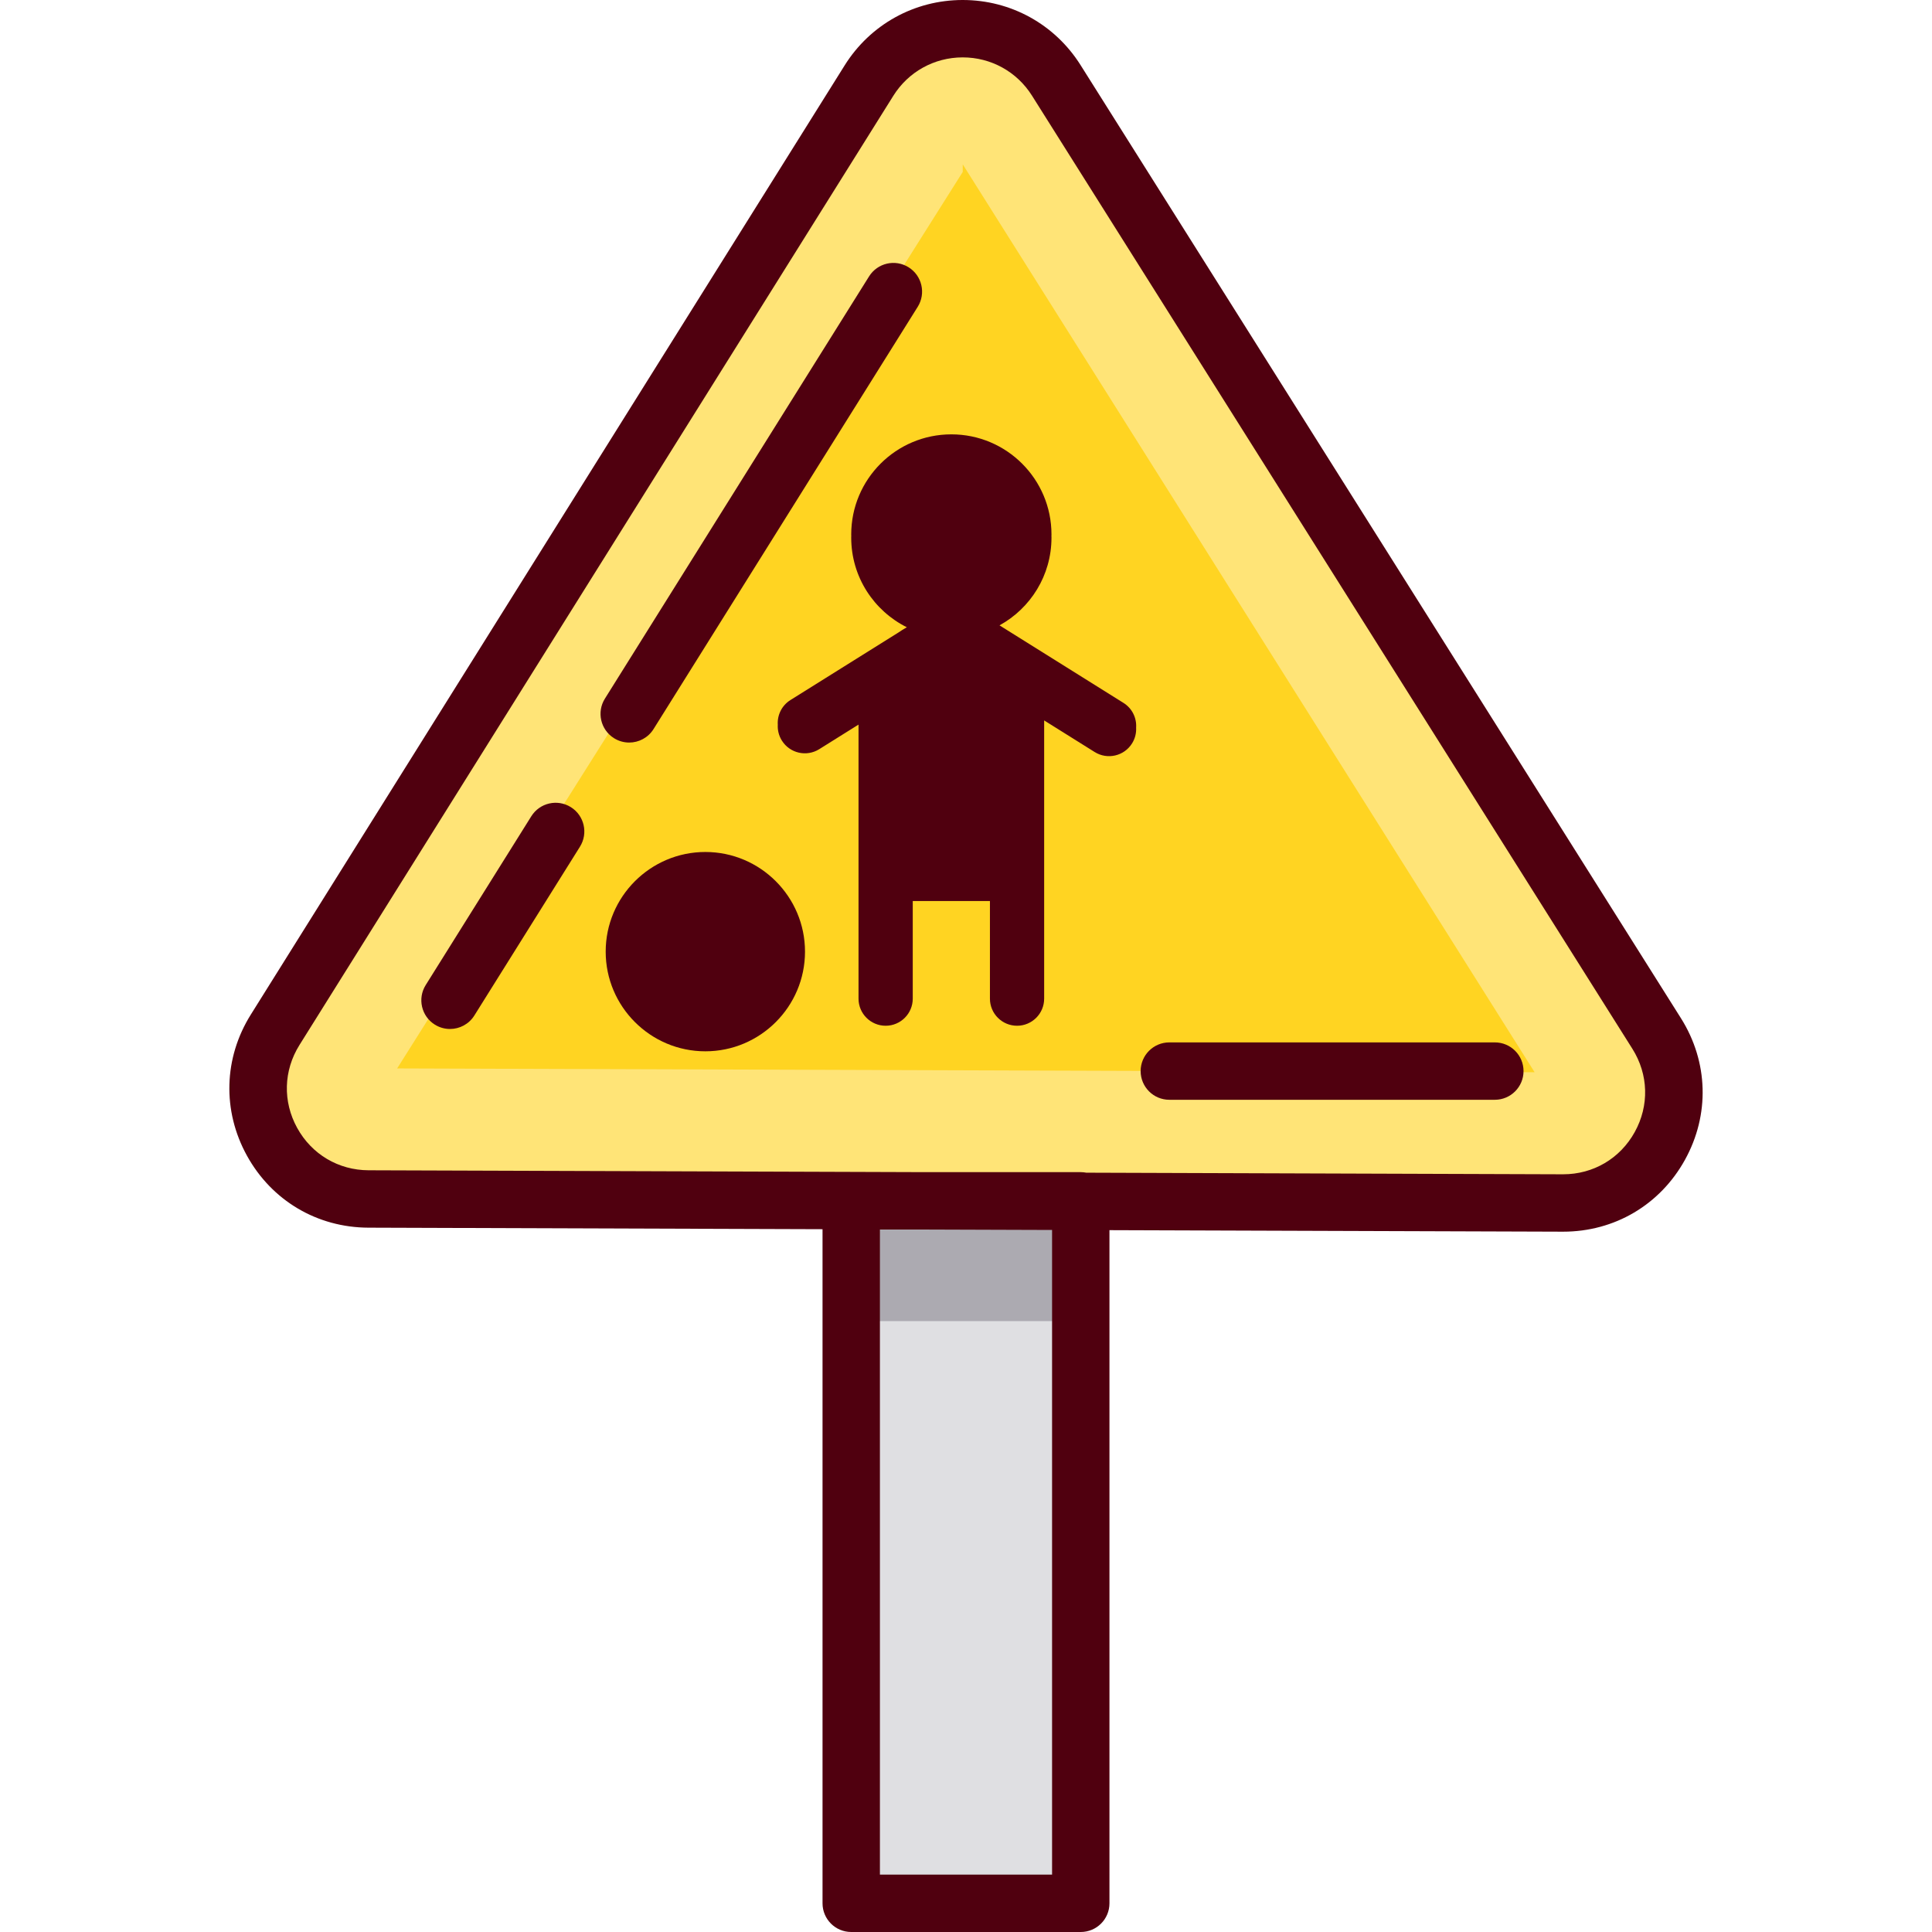
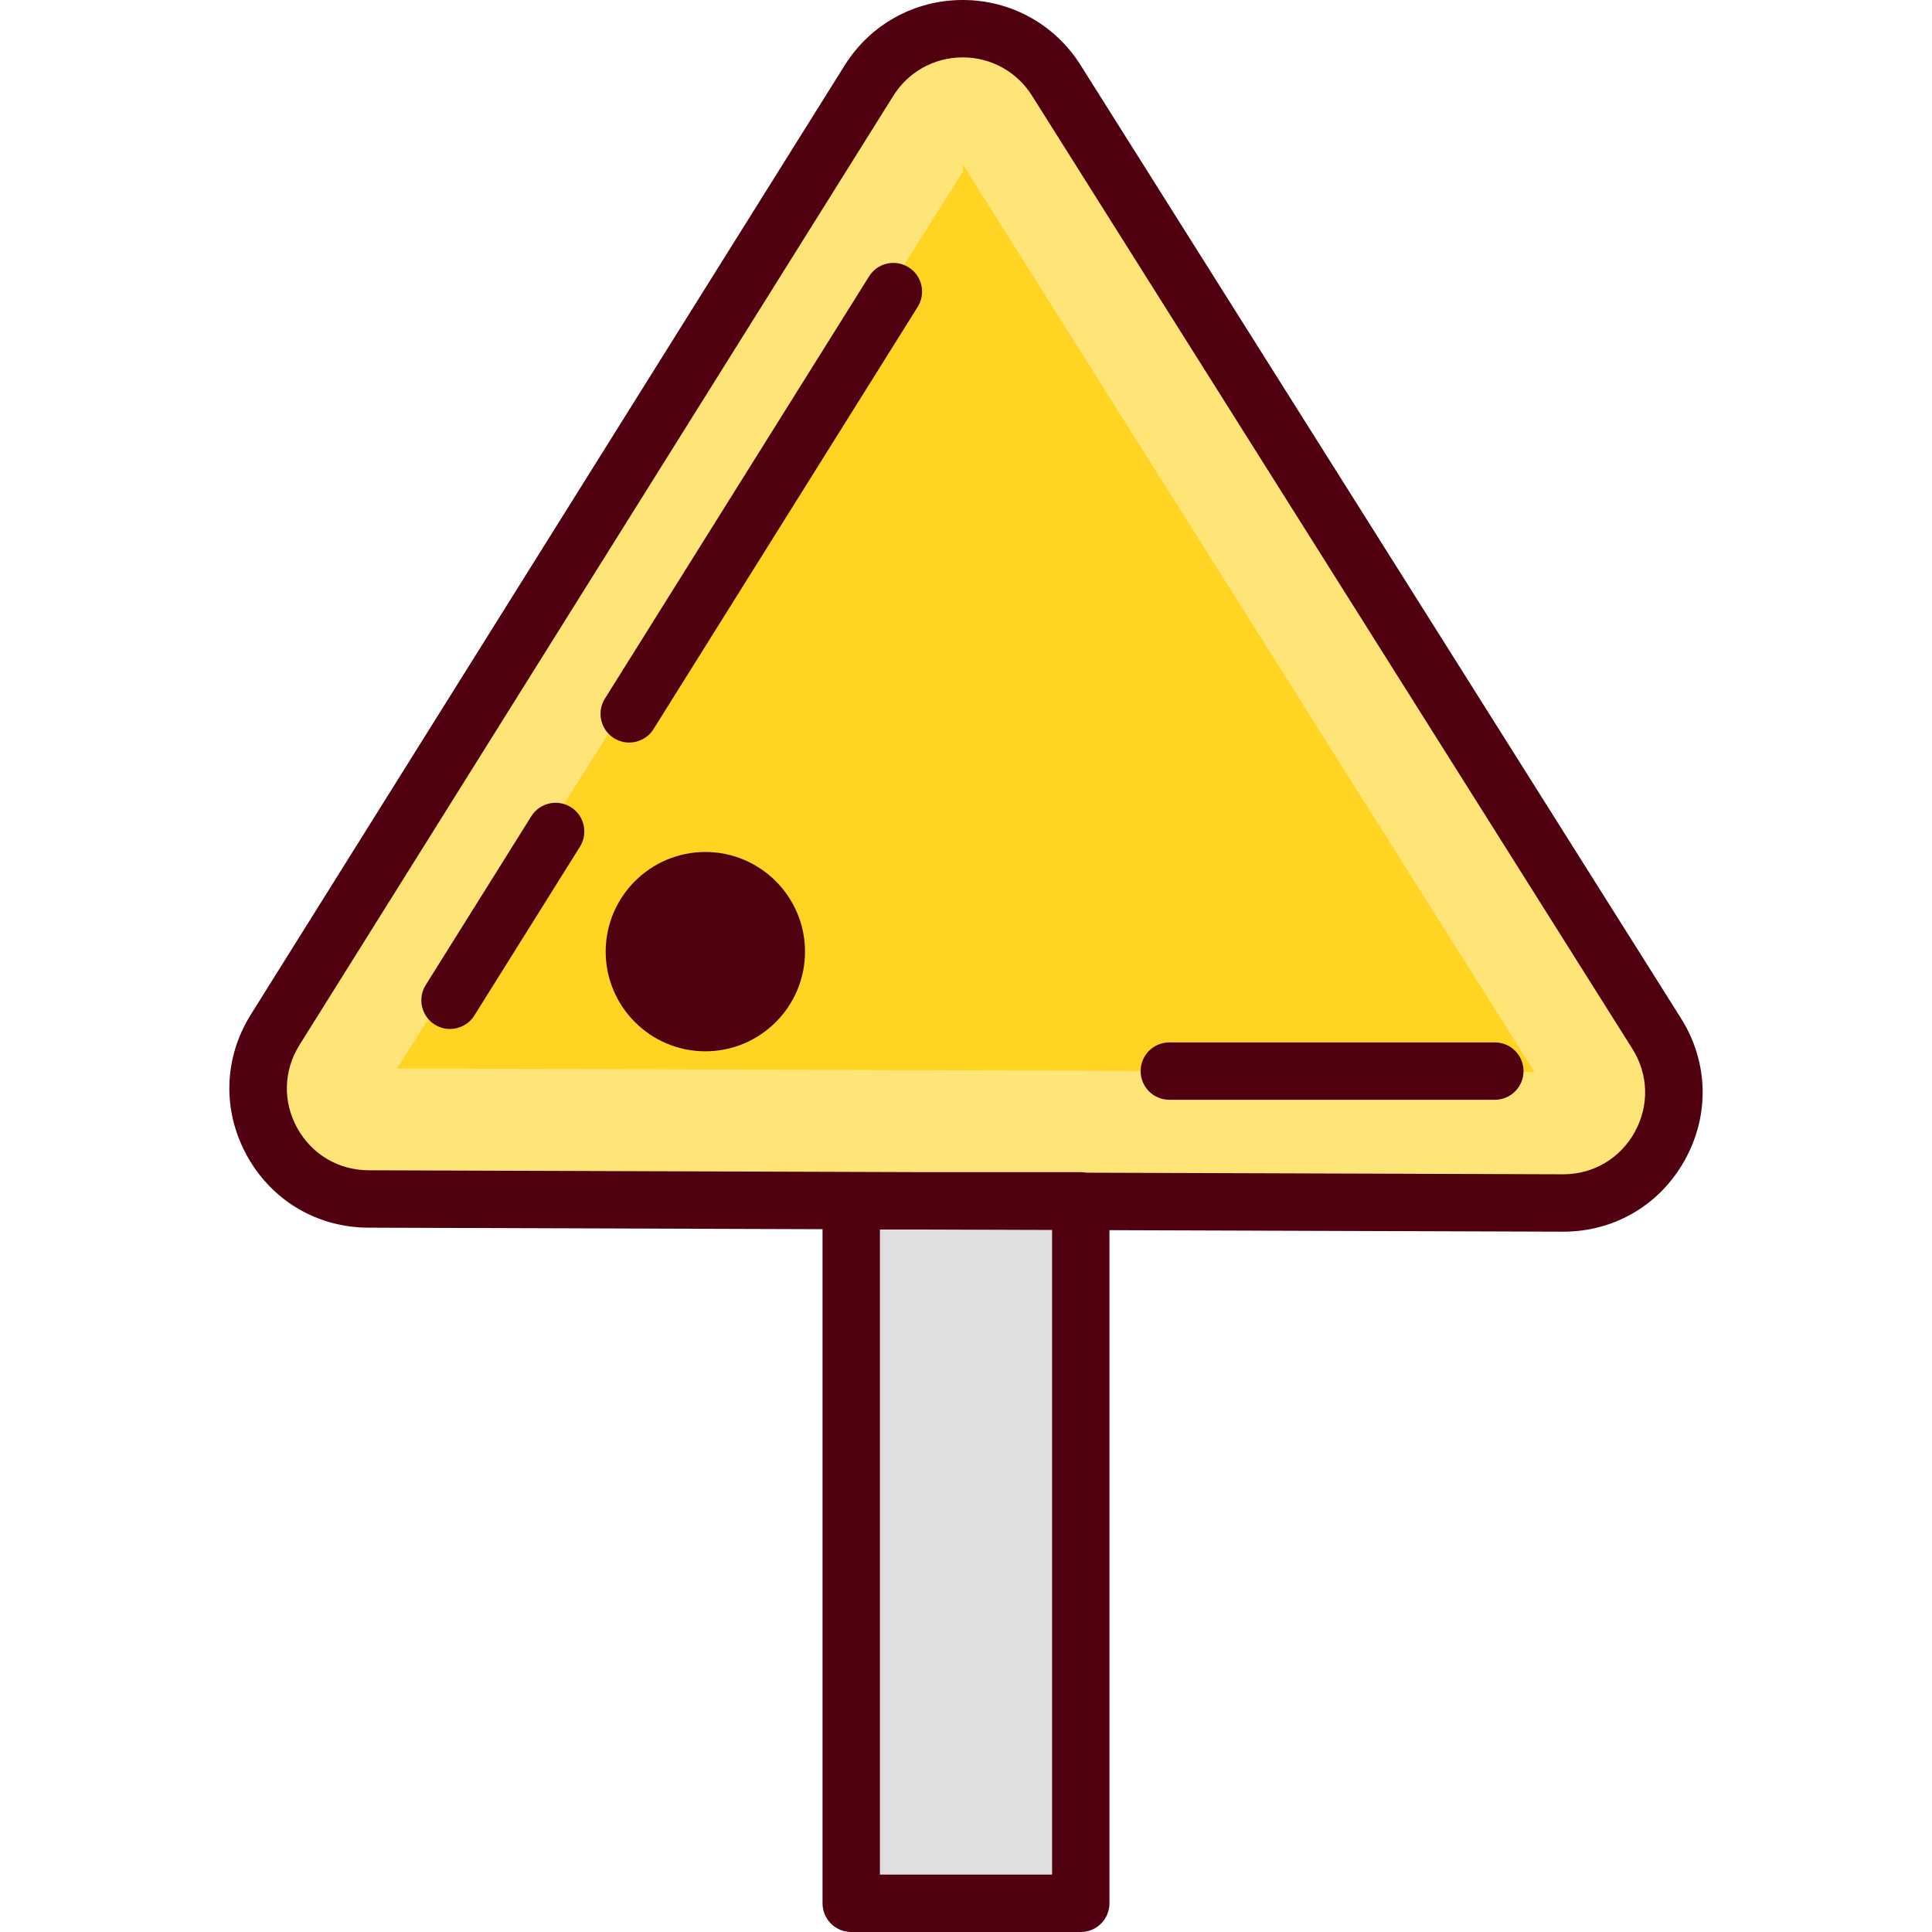
<svg xmlns="http://www.w3.org/2000/svg" version="1.1" id="Layer_1" x="0px" y="0px" viewBox="0 0 512.001 512.001" style="enable-background:new 0 0 512.001 512.001;" xml:space="preserve">
  <path style="fill:#FFD422;" d="M439.031,274.728L279.918,22.127C268.404,3.85,241.744,3.89,230.287,22.203L72.918,273.74  c-12.186,19.477,1.766,44.764,24.741,44.841l316.481,1.064C437.245,319.722,451.345,294.277,439.031,274.728z" />
  <path style="fill:#FFE477;" d="M255.138,43.558l151.554,240.6l-301.446-1.013L255.138,45.563 M255.127,8.443  c-9.553,0-19.102,4.588-24.84,13.76L72.918,273.74c-12.186,19.477,1.766,44.764,24.741,44.841l316.481,1.064  c0.033,0,0.072,0,0.105,0c23.044,0,37.081-25.396,24.785-44.917L279.918,22.127C274.171,13.005,264.647,8.443,255.127,8.443  L255.127,8.443z" />
  <rect x="225.581" y="319.08" style="fill:#DFDFE2;" width="60.831" height="186.16" />
-   <rect x="225.581" y="319.08" style="fill:#ACAAB1;" width="60.831" height="31.03" />
  <g>
    <path style="fill:#50000F;" d="M445.465,269.835l-159.113-252.6C279.552,6.44,267.882,0,255.127,0c-0.019,0-0.039,0-0.059,0   c-12.778,0.02-24.452,6.499-31.229,17.332L66.472,268.869c-7.207,11.52-7.592,25.501-1.026,37.401s18.598,19.031,32.188,19.076   l120.345,0.404v178.647c0,4.2,3.405,7.604,7.604,7.604h60.831c4.199,0,7.604-3.404,7.604-7.604V326.005l120.096,0.404   c0.044,0,0.088,0,0.133,0c13.611,0,25.668-7.101,32.271-19.016C453.143,295.439,452.748,281.399,445.465,269.835z M278.811,496.792   h-45.623V325.84h11.784l33.839,0.114V496.792z M433.216,300.021c-3.882,7.005-10.97,11.179-18.972,11.179c-0.025,0-0.052,0-0.078,0   l-126.288-0.424c-0.474-0.092-0.963-0.144-1.464-0.144h-41.393l-147.336-0.496c-7.99-0.026-15.064-4.22-18.925-11.215   c-3.86-6.996-3.634-15.216,0.603-21.988l157.37-251.537c3.984-6.368,10.847-10.177,18.36-10.189c0.011,0,0.022,0,0.034,0   c7.498,0,14.36,3.786,18.357,10.132l159.113,252.6C436.88,284.74,437.111,292.993,433.216,300.021z" />
    <path style="fill:#50000F;" d="M186.925,225.785c-14.563,0-26.411,11.848-26.411,26.411s11.848,26.411,26.411,26.411   s26.41-11.848,26.41-26.411S201.488,225.785,186.925,225.785z" />
-     <path style="fill:#50000F;" d="M297.73,186.274l-32.848-20.547c8.202-4.514,13.771-13.22,13.771-23.243   c0-0.164-0.009-0.327-0.012-0.491c0.002-0.117,0.012-0.231,0.012-0.349c0-14.655-11.88-26.535-26.535-26.535   s-26.535,11.88-26.535,26.535c0,0.115,0.011,0.227,0.012,0.341c-0.003,0.166-0.012,0.332-0.012,0.499   c0,10.411,6.007,19.401,14.734,23.746l-0.227,0.142c-0.652,0.368-1.286,0.763-1.899,1.188l-28.708,17.957   c-2.319,1.45-3.523,4.006-3.361,6.556c-0.076,1.424,0.266,2.885,1.08,4.187c2.105,3.365,6.539,4.387,9.904,2.282l10.413-6.514   v45.25v0.665v0.174v0.665v25.03v0.839c0,3.969,3.218,7.186,7.186,7.186l0,0c3.969,0,7.186-3.217,7.186-7.186v-0.839v-25.03h20.453   v25.03v0.839c0,3.969,3.218,7.186,7.186,7.186l0,0c3.969,0,7.186-3.217,7.186-7.186v-0.839v-25.03v-0.665v-0.174v-0.665v-46.356   l13.389,8.375c3.365,2.105,7.8,1.083,9.903-2.282c0.814-1.302,1.156-2.763,1.08-4.187   C301.253,190.28,300.048,187.724,297.73,186.274z" />
    <path style="fill:#50000F;" d="M151.283,213.902c-3.56-2.226-8.252-1.147-10.479,2.414l-27.988,44.737   c-2.227,3.56-1.147,8.252,2.413,10.479c1.254,0.784,2.648,1.159,4.026,1.159c2.534,0,5.01-1.265,6.454-3.572l27.988-44.737   C155.924,220.822,154.843,216.13,151.283,213.902z" />
    <path style="fill:#50000F;" d="M162.717,195.625c1.254,0.784,2.648,1.159,4.026,1.159c2.534,0,5.01-1.265,6.454-3.572   l70.007-111.899c2.227-3.561,1.147-8.252-2.413-10.479c-3.561-2.225-8.252-1.148-10.479,2.414l-70.007,111.899   C158.077,188.705,159.158,193.398,162.717,195.625z" />
    <path style="fill:#50000F;" d="M396.147,276.245h-86.262c-4.199,0-7.604,3.404-7.604,7.604s3.405,7.604,7.604,7.604h86.262   c4.199,0,7.604-3.404,7.604-7.604S400.346,276.245,396.147,276.245z" />
  </g>
  <g>
</g>
  <g>
</g>
  <g>
</g>
  <g>
</g>
  <g>
</g>
  <g>
</g>
  <g>
</g>
  <g>
</g>
  <g>
</g>
  <g>
</g>
  <g>
</g>
  <g>
</g>
  <g>
</g>
  <g>
</g>
  <g>
</g>
</svg>